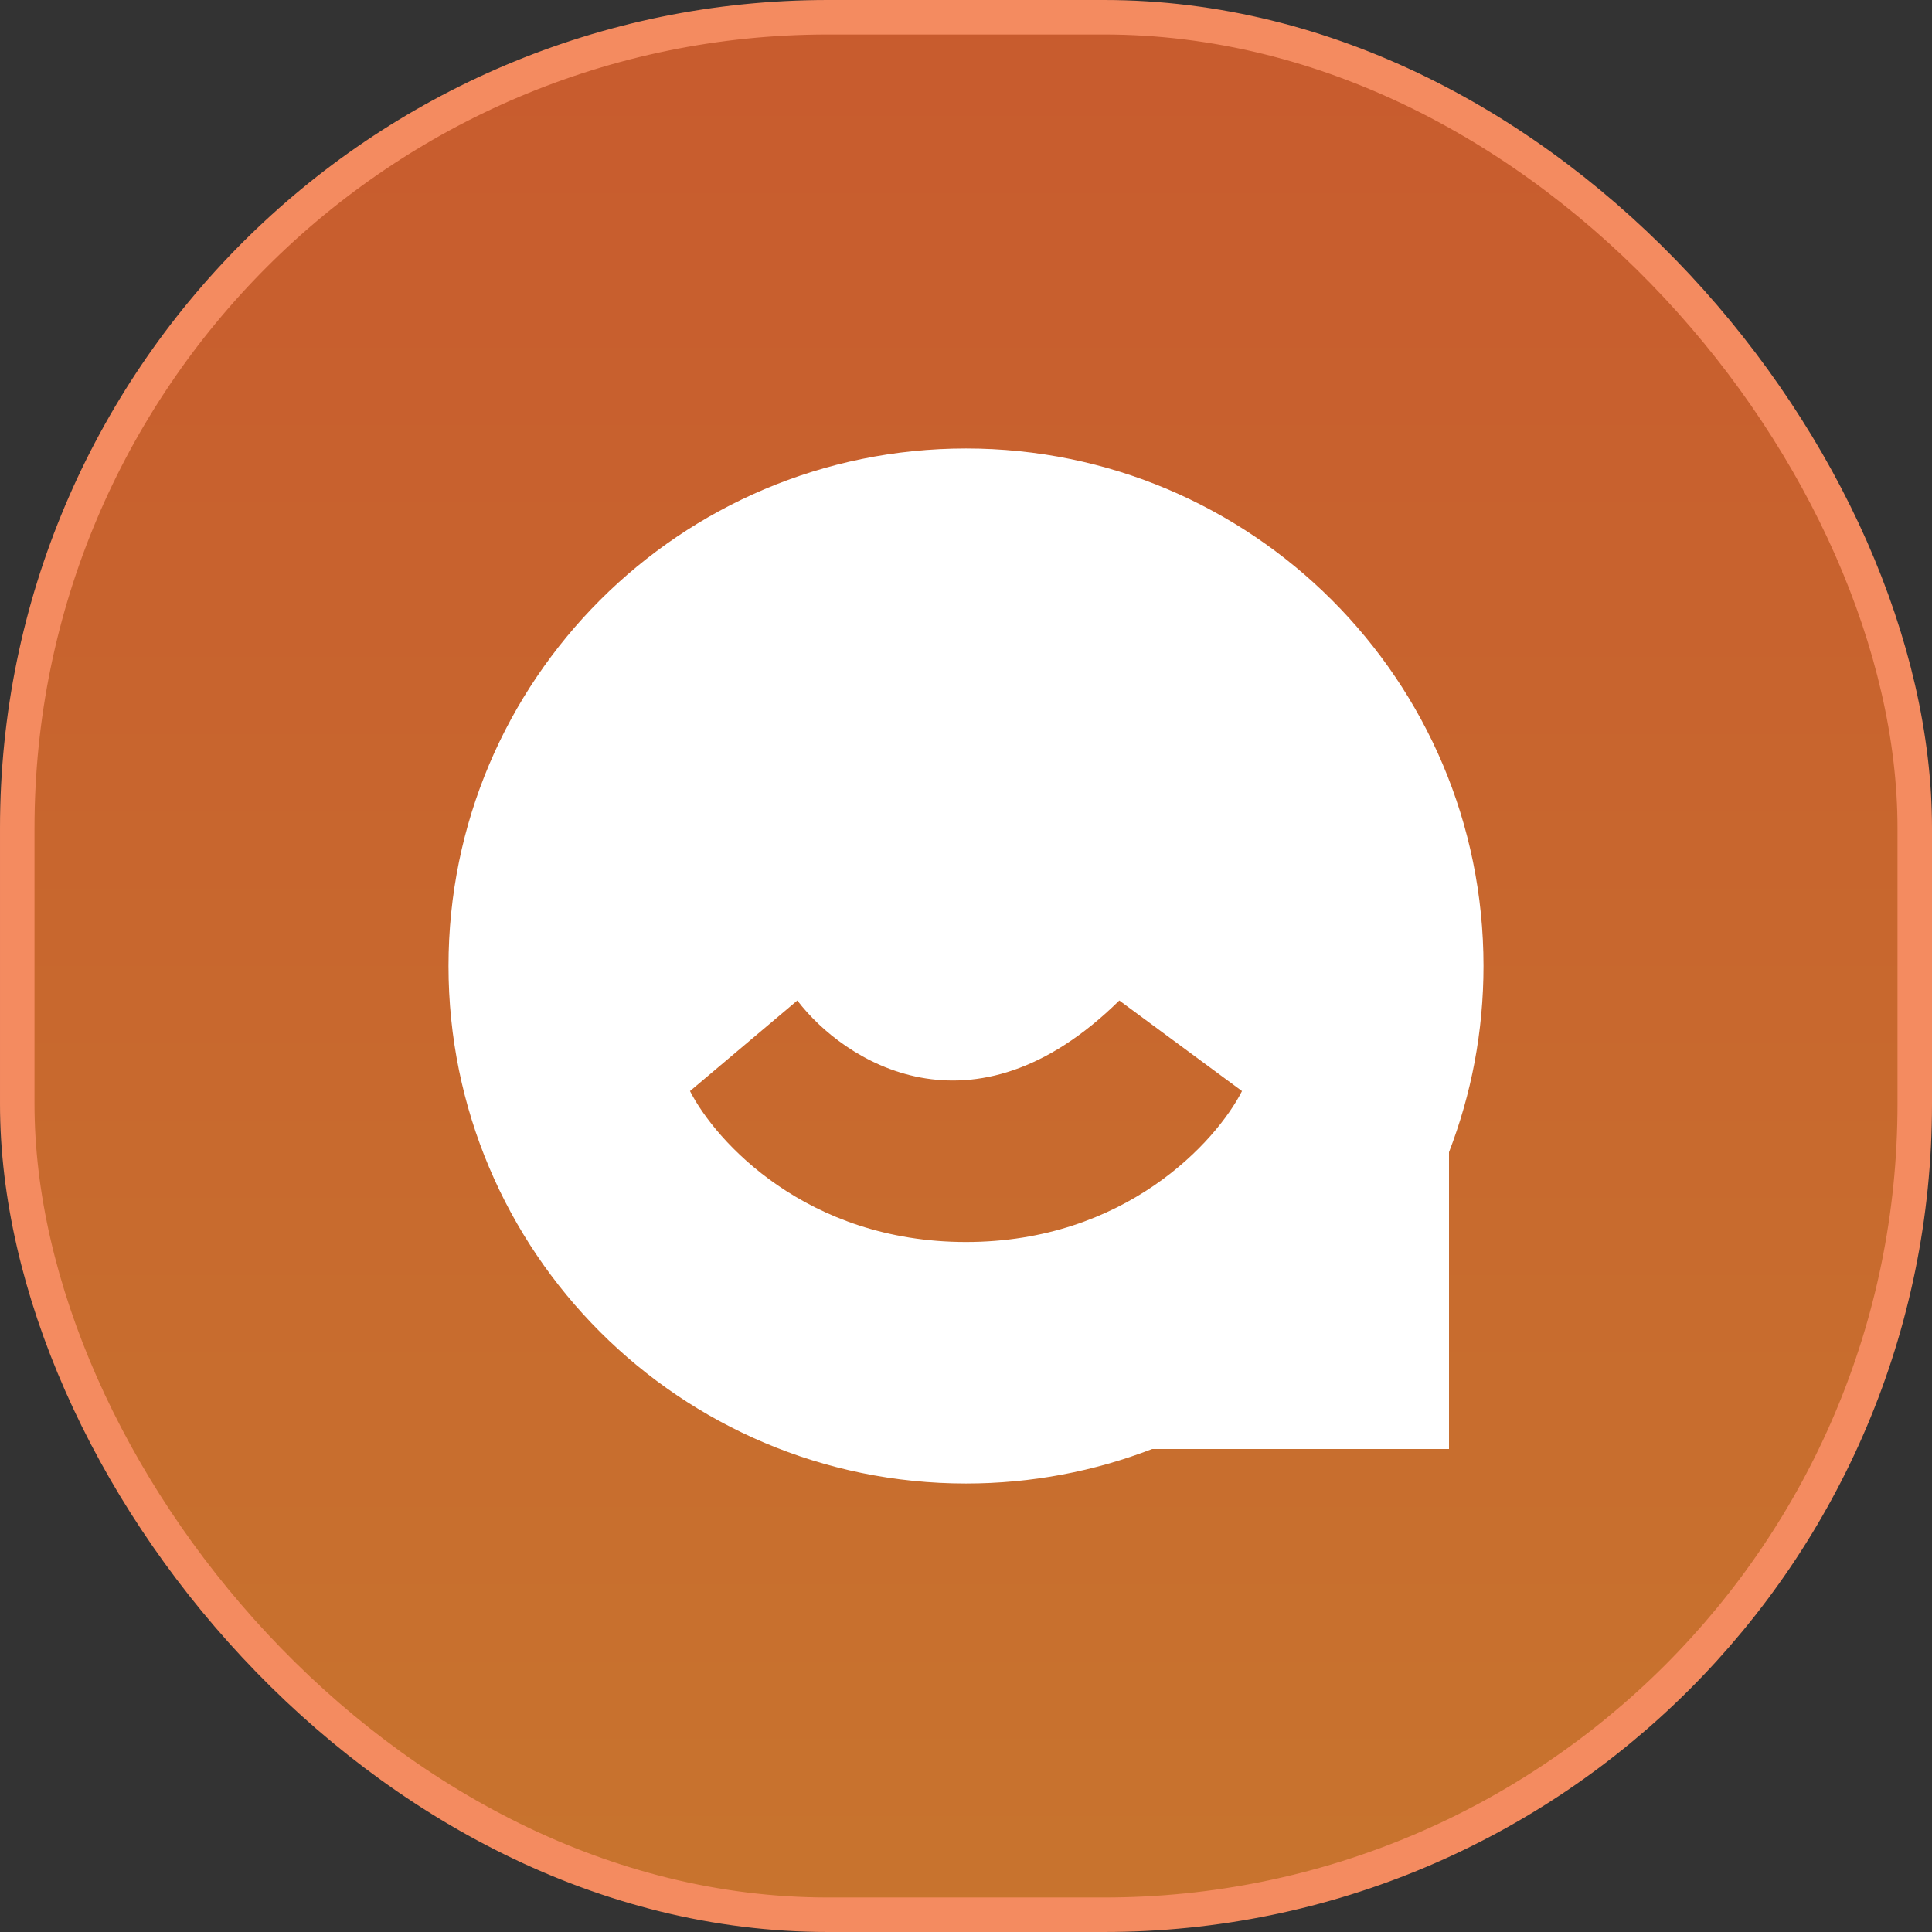
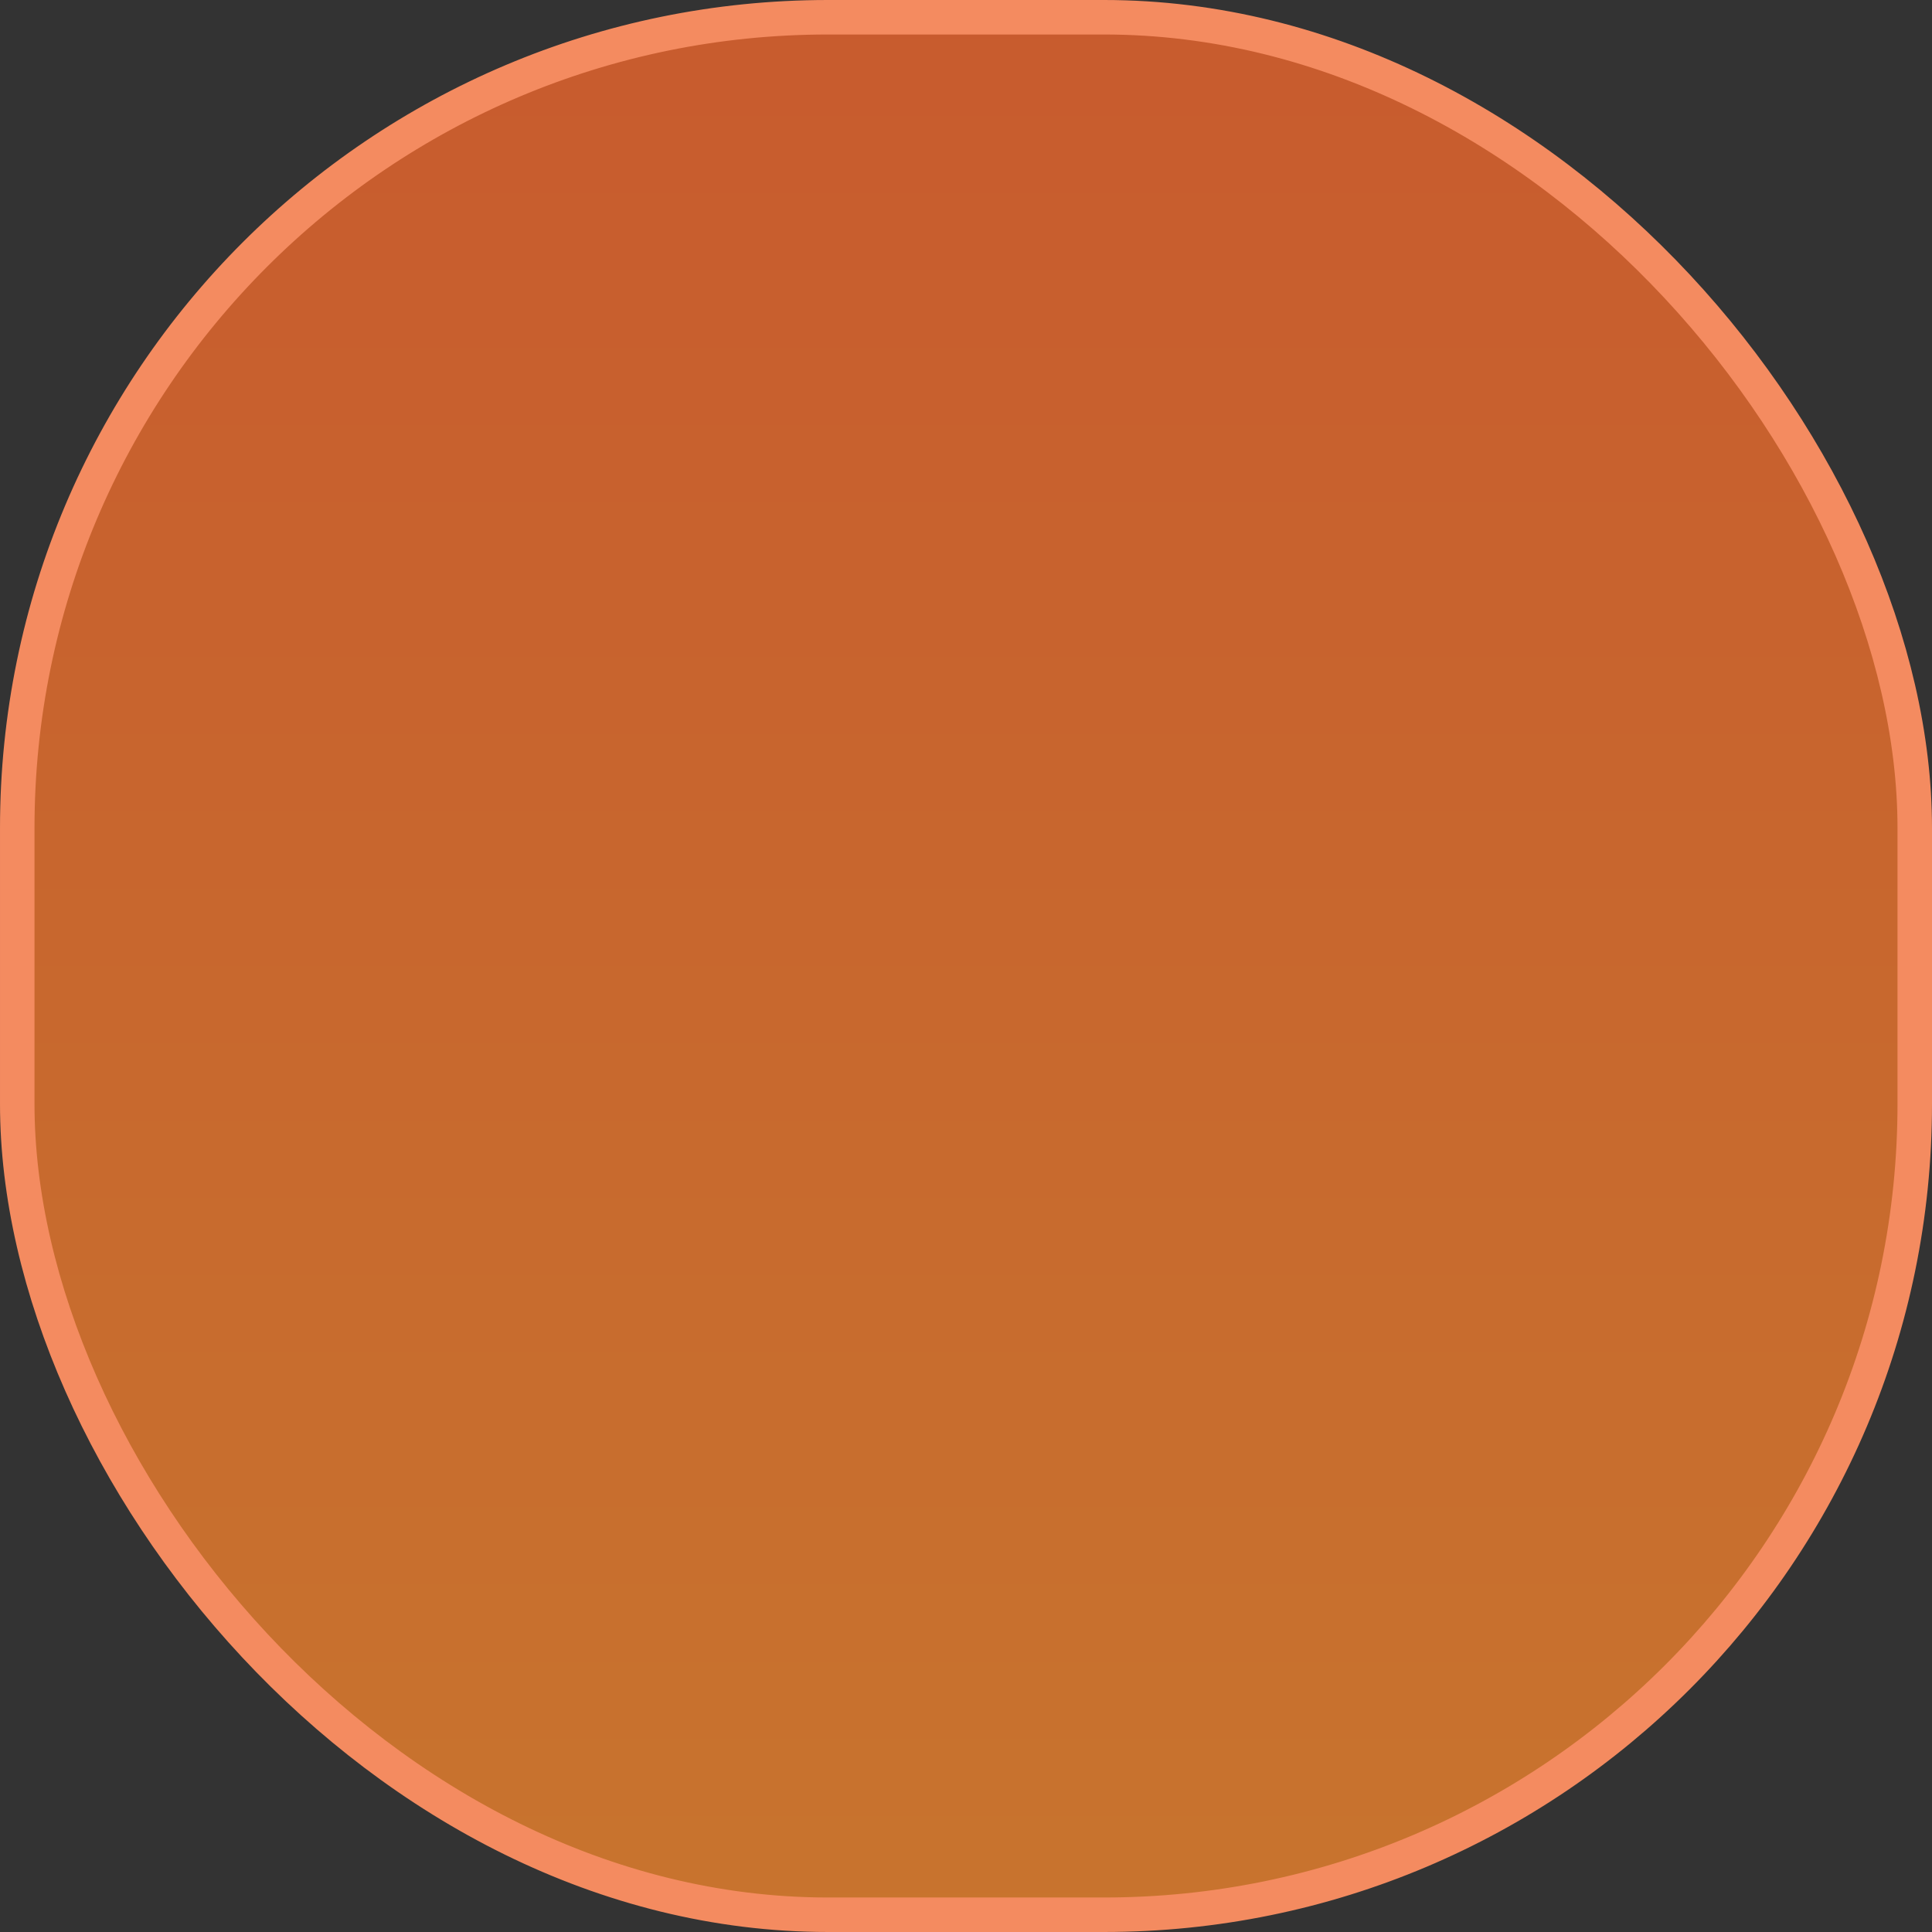
<svg xmlns="http://www.w3.org/2000/svg" width="56" height="56" viewBox="0 0 56 56" fill="none">
  <rect x="0" y="0" width="56" height="56" fill="#333333" stroke="none" />
  <rect x="0.5" y="0.5" width="55" height="55" rx="23.5" fill="url(#paint0_linear_231_233)" stroke="#F48B60" />
-   <path fill-rule="evenodd" clip-rule="evenodd" d="M43 28C43 29.902 42.646 31.722 42 33.396V42H33.396C31.722 42.646 29.902 43 28 43C19.716 43 13 36.284 13 28C13 19.716 19.716 13 28 13C36.284 13 43 19.716 43 28ZM23.111 29C24.444 30.75 28.178 33.2 32.444 29L36 31.625C35.259 33.083 32.622 36 28 36C23.378 36 20.741 33.083 20 31.625L23.111 29Z" fill="white" />
  <defs>
    <linearGradient id="paint0_linear_231_233" x1="28" y1="0" x2="28" y2="56" gradientUnits="userSpaceOnUse">
      <stop stop-color="#C85B2E" />
      <stop offset="1" stop-color="#C8742E" />
    </linearGradient>
  </defs>
</svg>